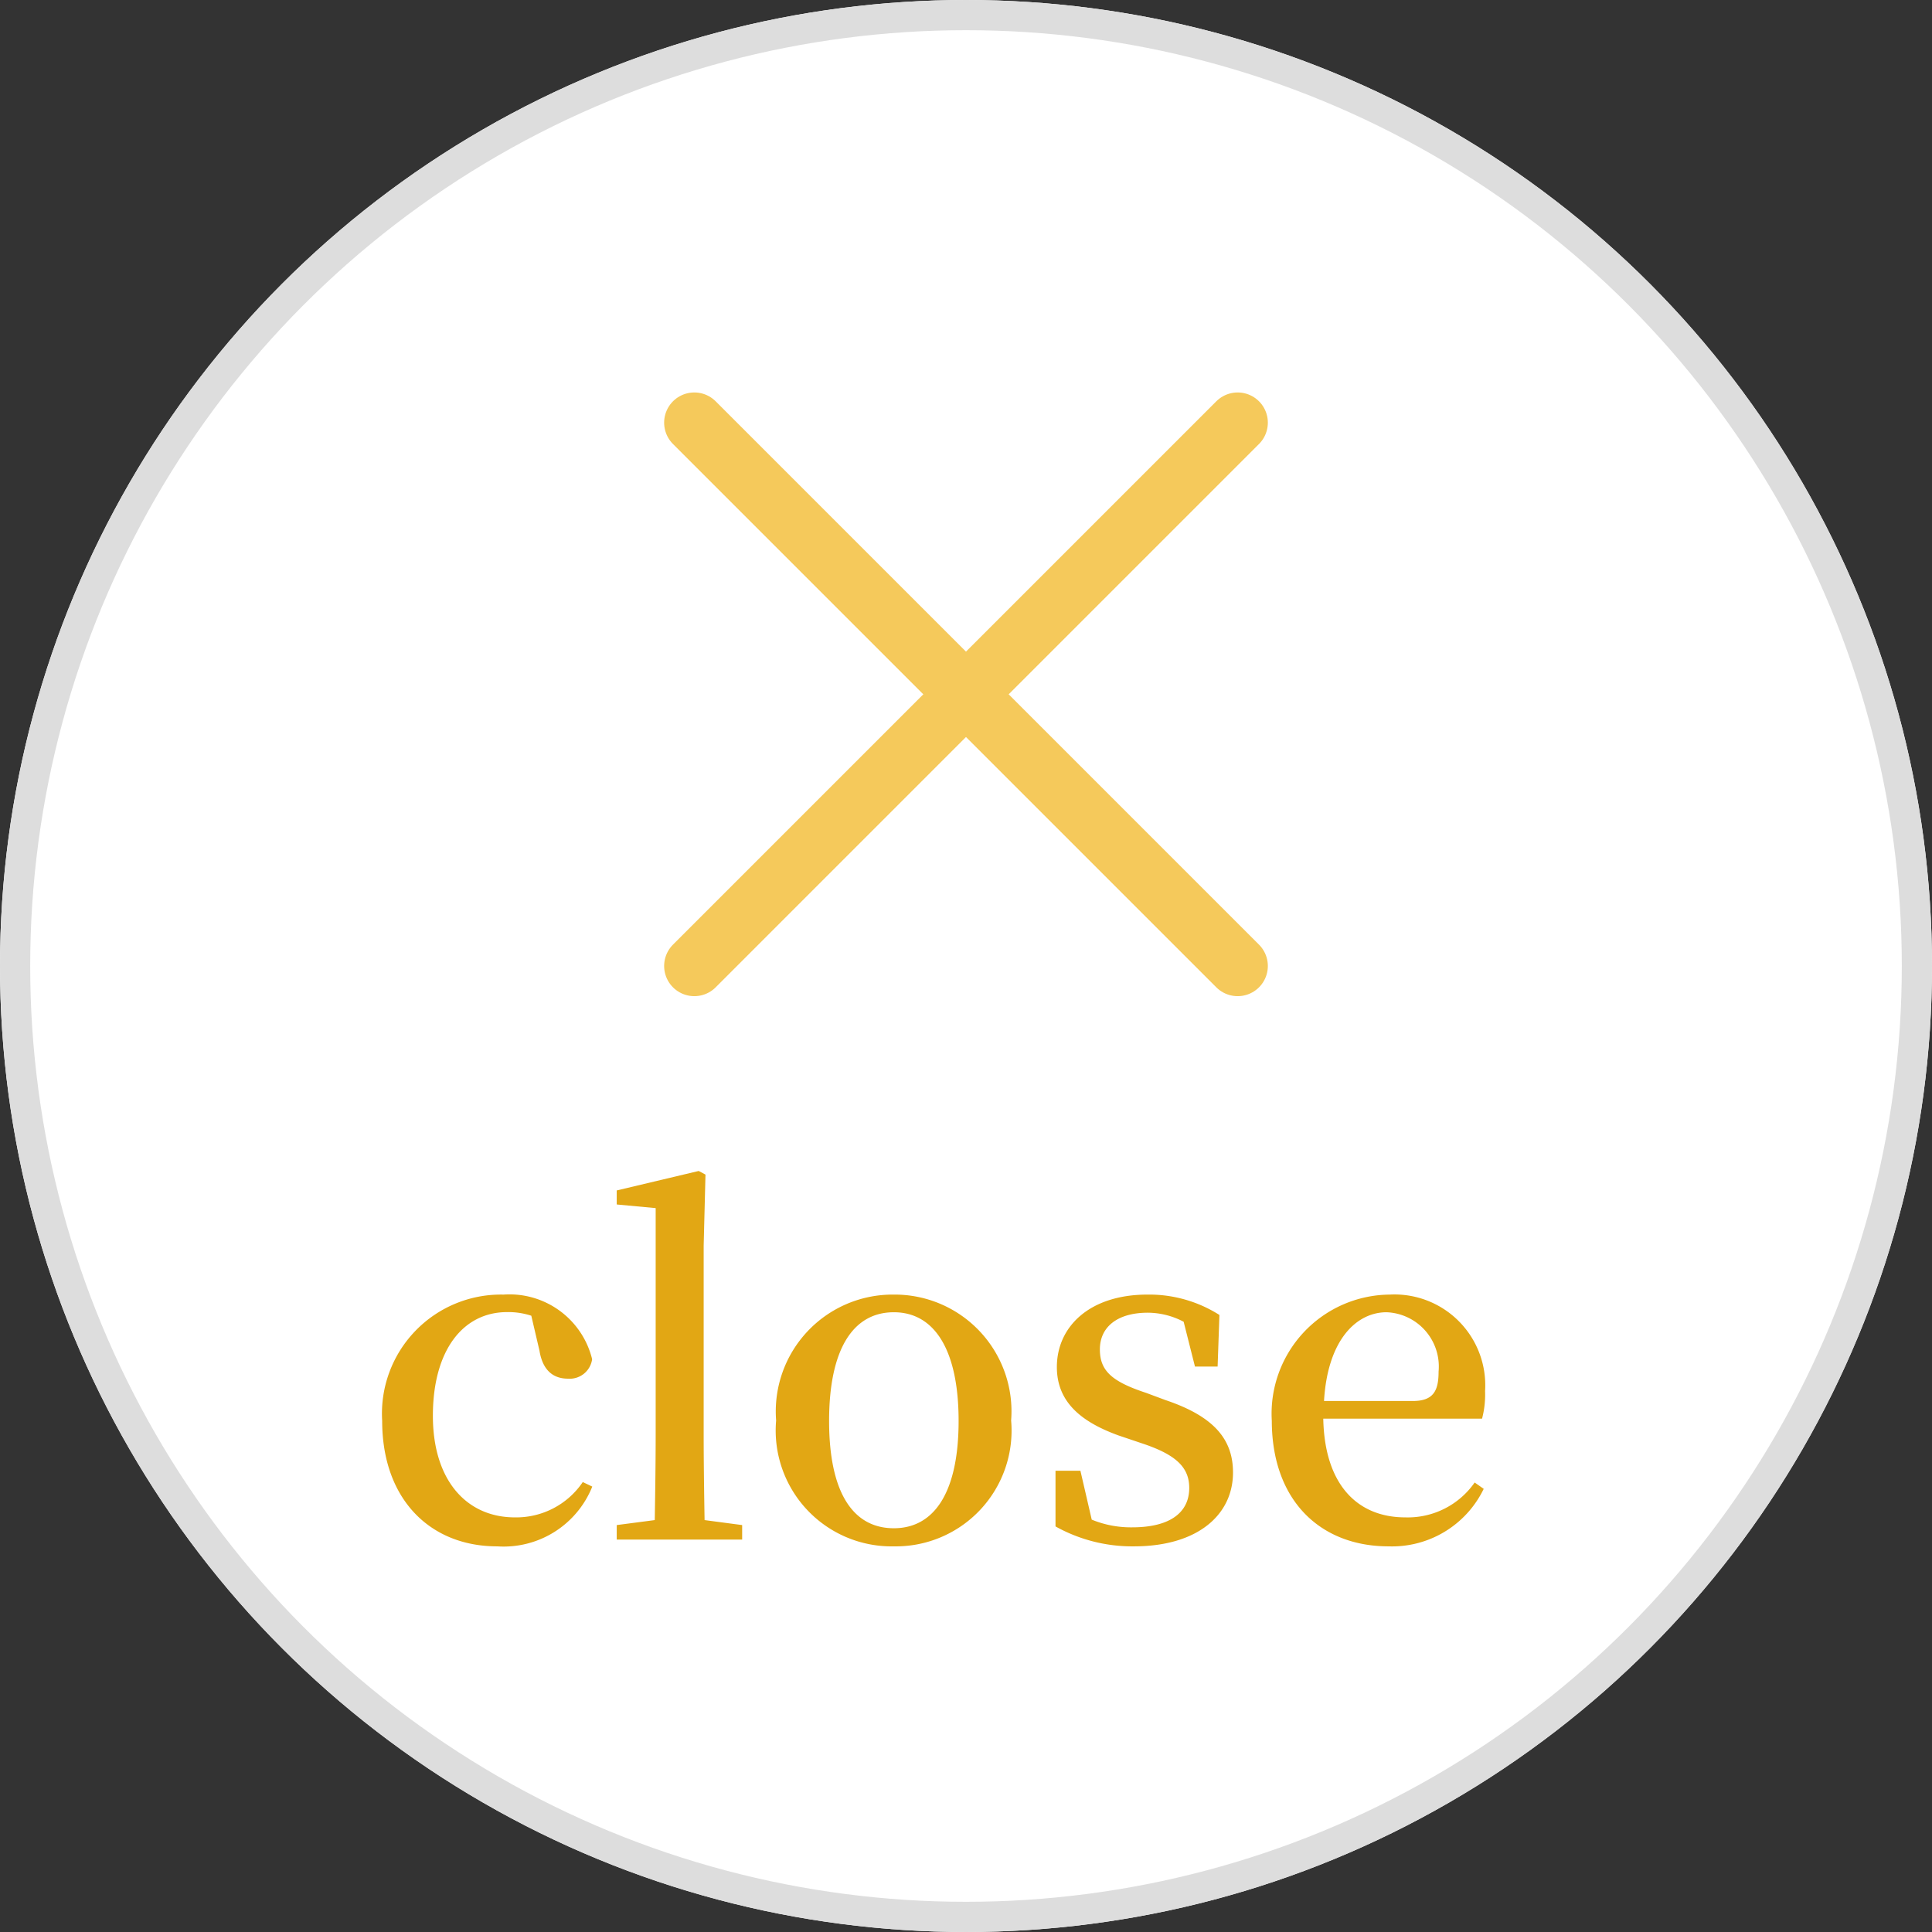
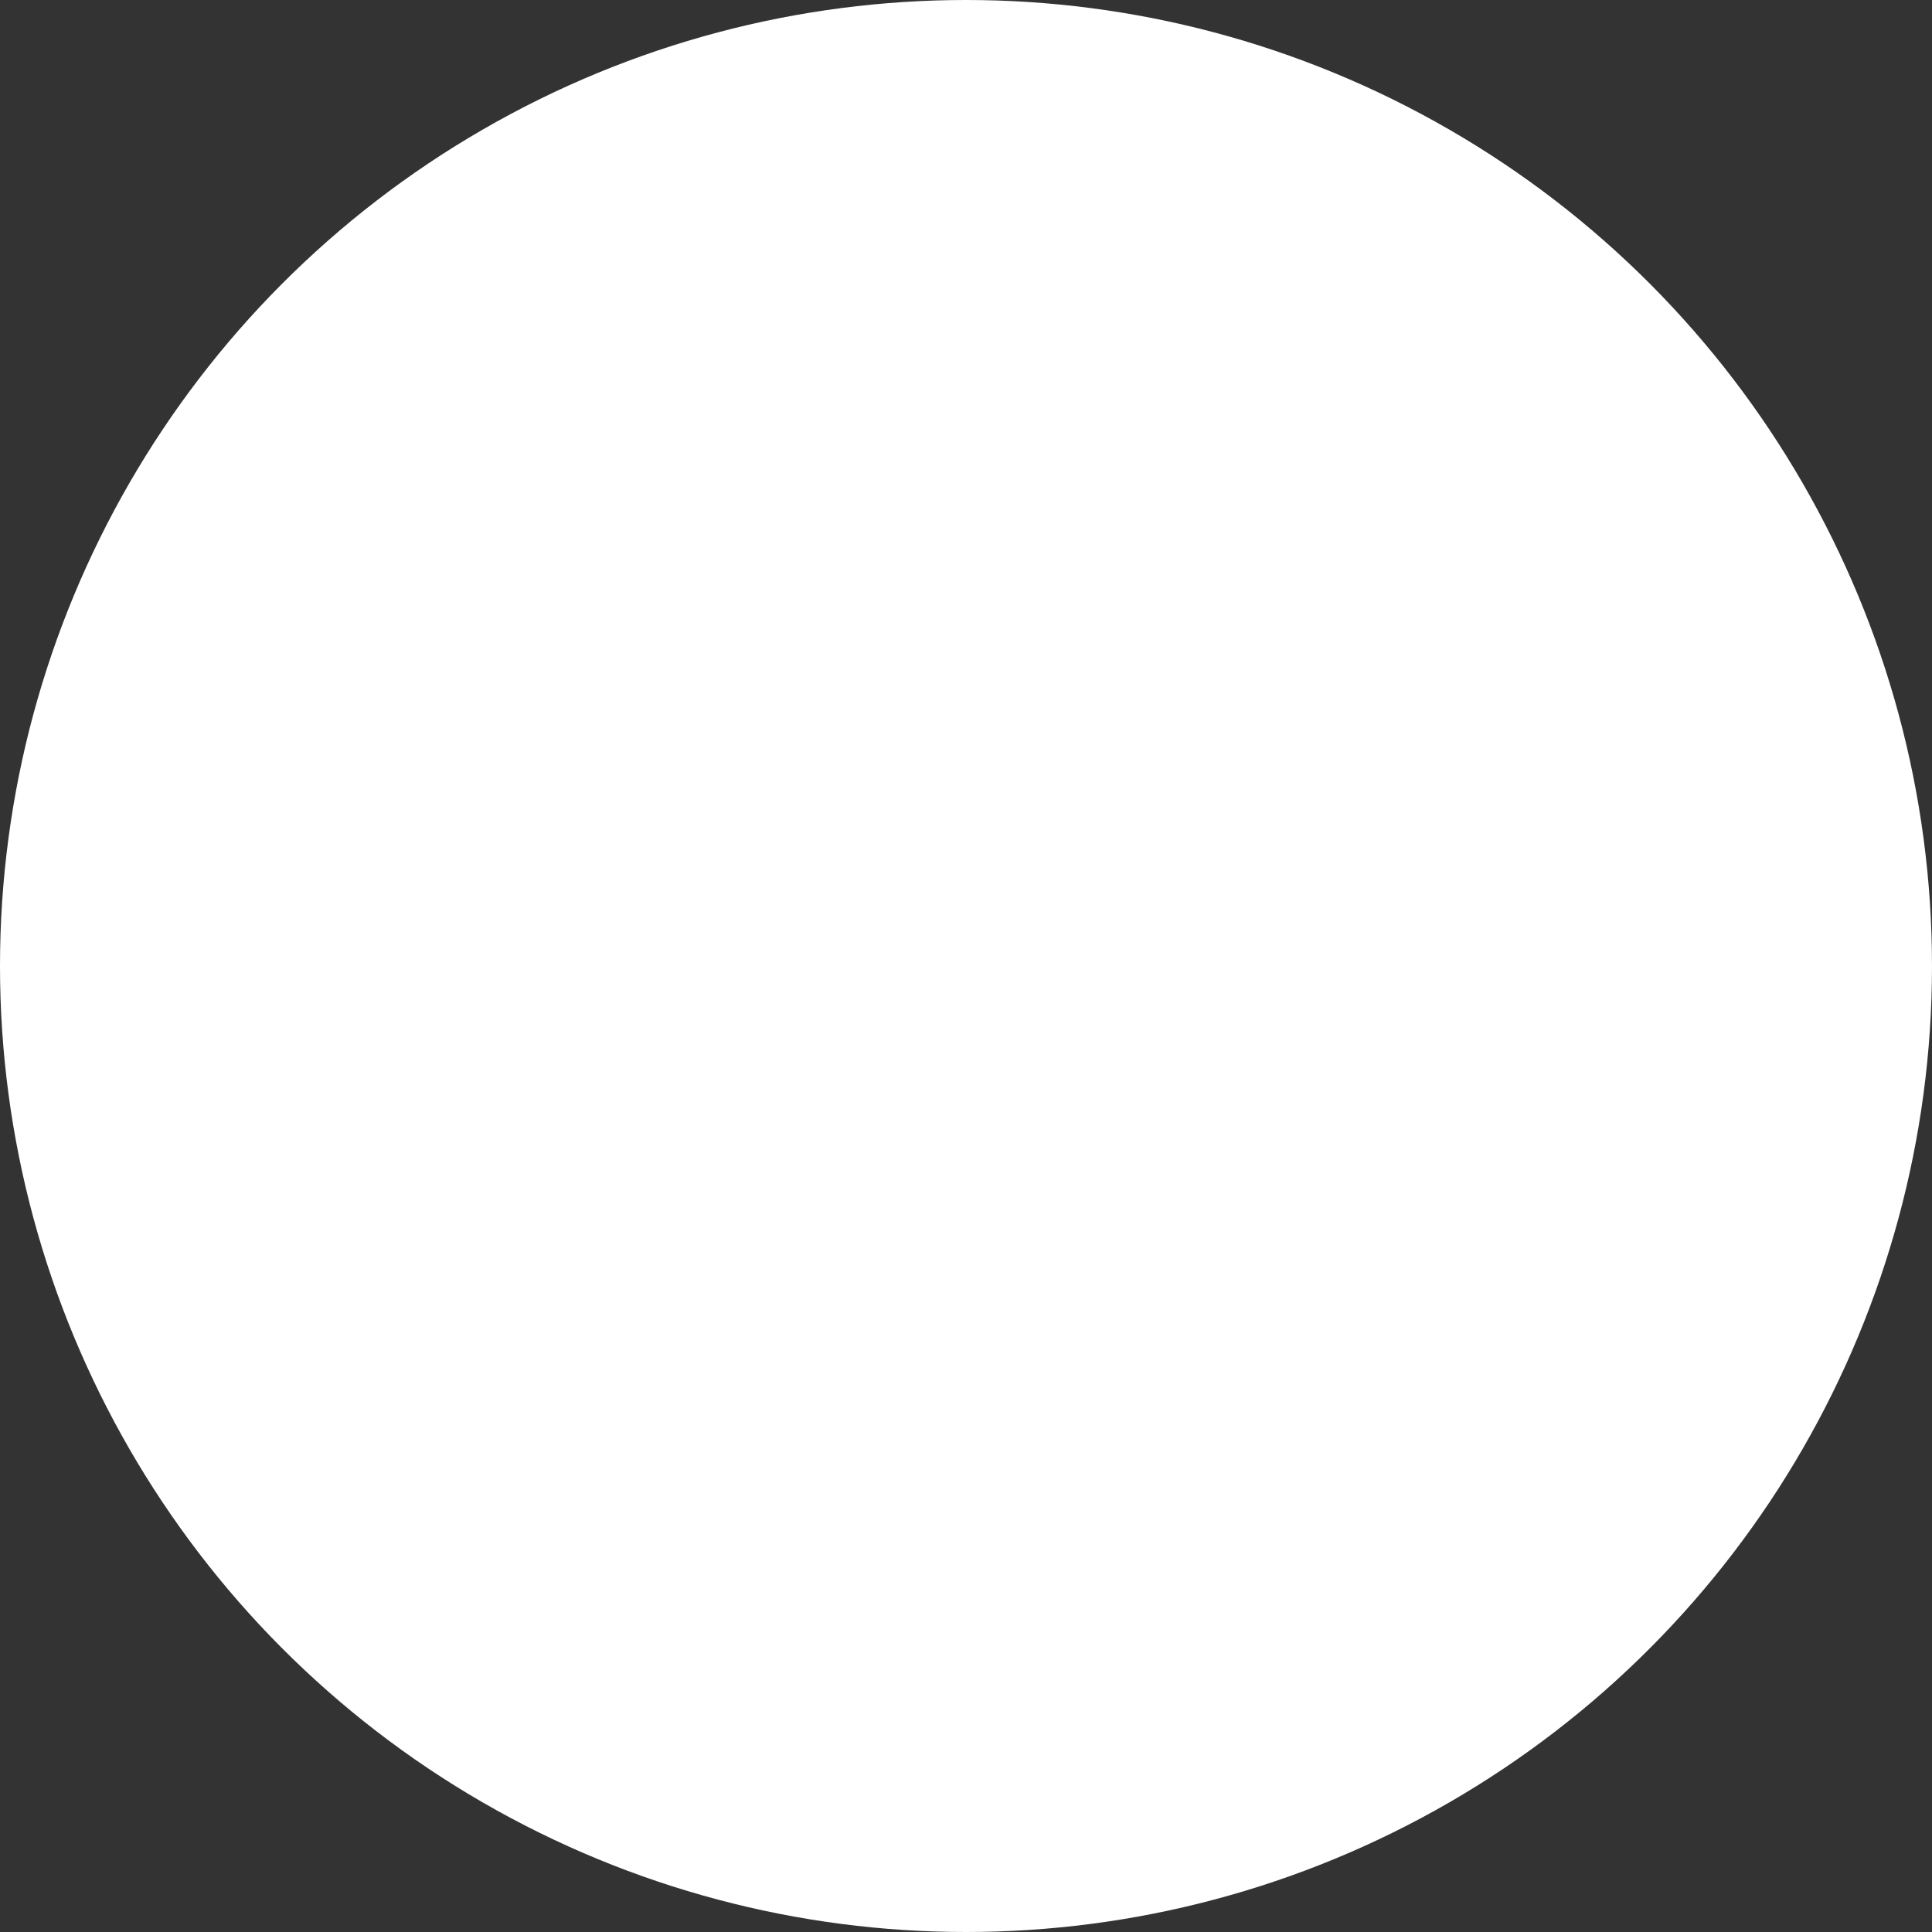
<svg xmlns="http://www.w3.org/2000/svg" width="64" height="64" viewBox="0 0 64 64">
  <rect x="0" y="0" width="64" height="64" fill="#333333" stroke="none" />
  <g fill="#fff" stroke="#ddd" stroke-width="1">
    <circle cx="32" cy="32" r="32" stroke="none" />
-     <circle cx="32" cy="32" r="31.5" fill="none" />
  </g>
  <g transform="translate(14.001 23) rotate(-45)">
-     <line x2="25.454" transform="translate(0 12.727)" fill="none" stroke="#f5c95b" stroke-linecap="round" stroke-width="2" />
-     <line y2="25.454" transform="translate(12.727)" fill="none" stroke="#f5c95b" stroke-linecap="round" stroke-width="2" />
-   </g>
-   <path d="M7.305-1.905a2.658,2.658,0,0,1-2.25,1.17C3.465-.735,2.34-1.95,2.34-4.1c0-2.175,1-3.435,2.46-3.435a2.438,2.438,0,0,1,.8.12l.27,1.155c.1.615.42.93.945.93a.749.749,0,0,0,.8-.645A2.817,2.817,0,0,0,4.68-8.115,3.943,3.943,0,0,0,.66-3.93C.66-1.35,2.235.225,4.47.225a3.165,3.165,0,0,0,3.15-1.98ZM11.34-.645c-.015-.93-.03-1.92-.03-2.835V-9.735l.06-2.355-.225-.12-2.715.645v.465l1.29.12v7.5c0,.915-.015,1.9-.03,2.835L8.43-.48V0h4.155V-.48Zm6.27.87a3.836,3.836,0,0,0,3.885-4.17,3.868,3.868,0,0,0-3.885-4.17,3.871,3.871,0,0,0-3.9,4.17A3.839,3.839,0,0,0,17.61.225Zm0-.6c-1.365,0-2.145-1.2-2.145-3.555s.78-3.6,2.145-3.6c1.335,0,2.145,1.23,2.145,3.6S18.945-.375,17.61-.375ZM25.965-4.86c-1.14-.375-1.53-.735-1.53-1.44,0-.735.57-1.215,1.59-1.215a2.573,2.573,0,0,1,1.185.3l.375,1.485h.75l.06-1.71a4.338,4.338,0,0,0-2.385-.675c-1.92,0-3,1.065-3,2.4,0,1.155.8,1.815,2.04,2.265l.8.27c1.125.375,1.545.8,1.545,1.47,0,.81-.63,1.305-1.89,1.305A3.416,3.416,0,0,1,24.165-.66L23.79-2.28h-.825V-.435a5.215,5.215,0,0,0,2.595.66C27.7.225,28.845-.84,28.845-2.22c0-1.1-.63-1.86-2.235-2.4Zm5.895.27c.12-2.055,1.095-2.94,2.07-2.94a1.8,1.8,0,0,1,1.725,1.965c0,.63-.165.975-.855.975Zm5.235.585a3.13,3.13,0,0,0,.1-.915,3.008,3.008,0,0,0-3.165-3.195,3.946,3.946,0,0,0-3.9,4.185C30.135-1.29,31.74.225,34,.225a3.373,3.373,0,0,0,3.15-1.905l-.3-.21a2.7,2.7,0,0,1-2.3,1.155c-1.545,0-2.67-1.035-2.715-3.27Z" transform="translate(12 51)" fill="#e2a714" />
+     </g>
</svg>